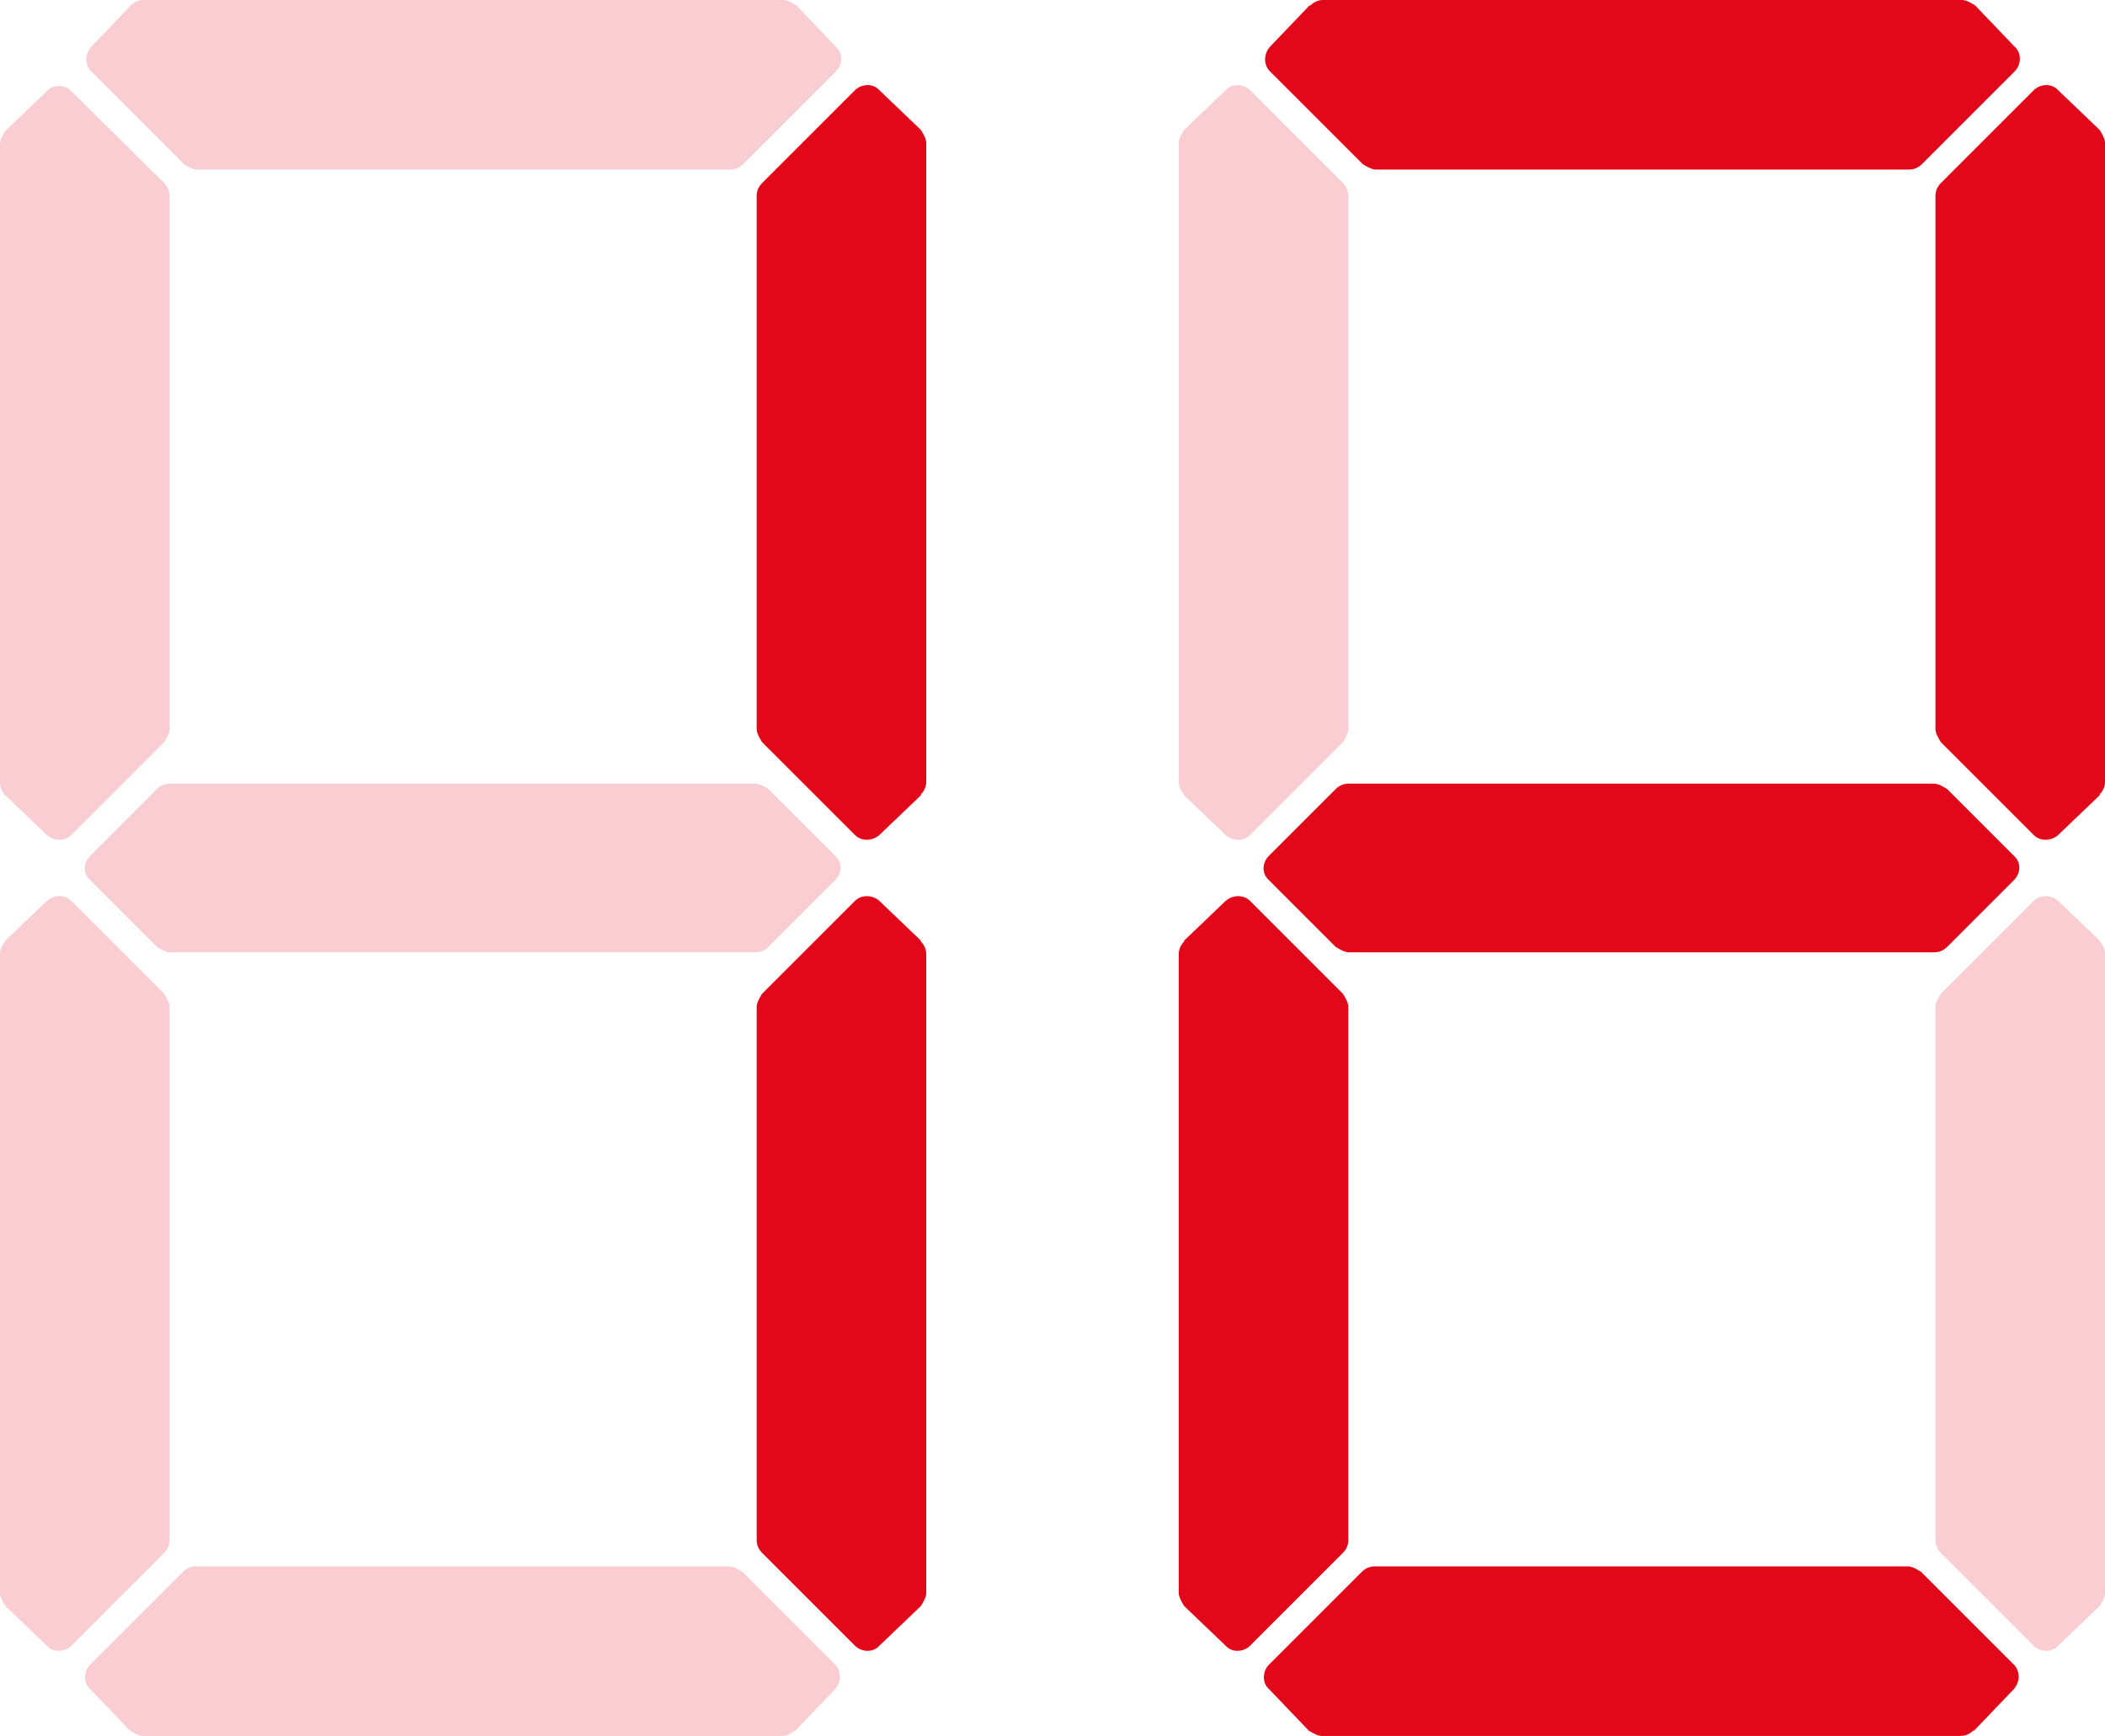
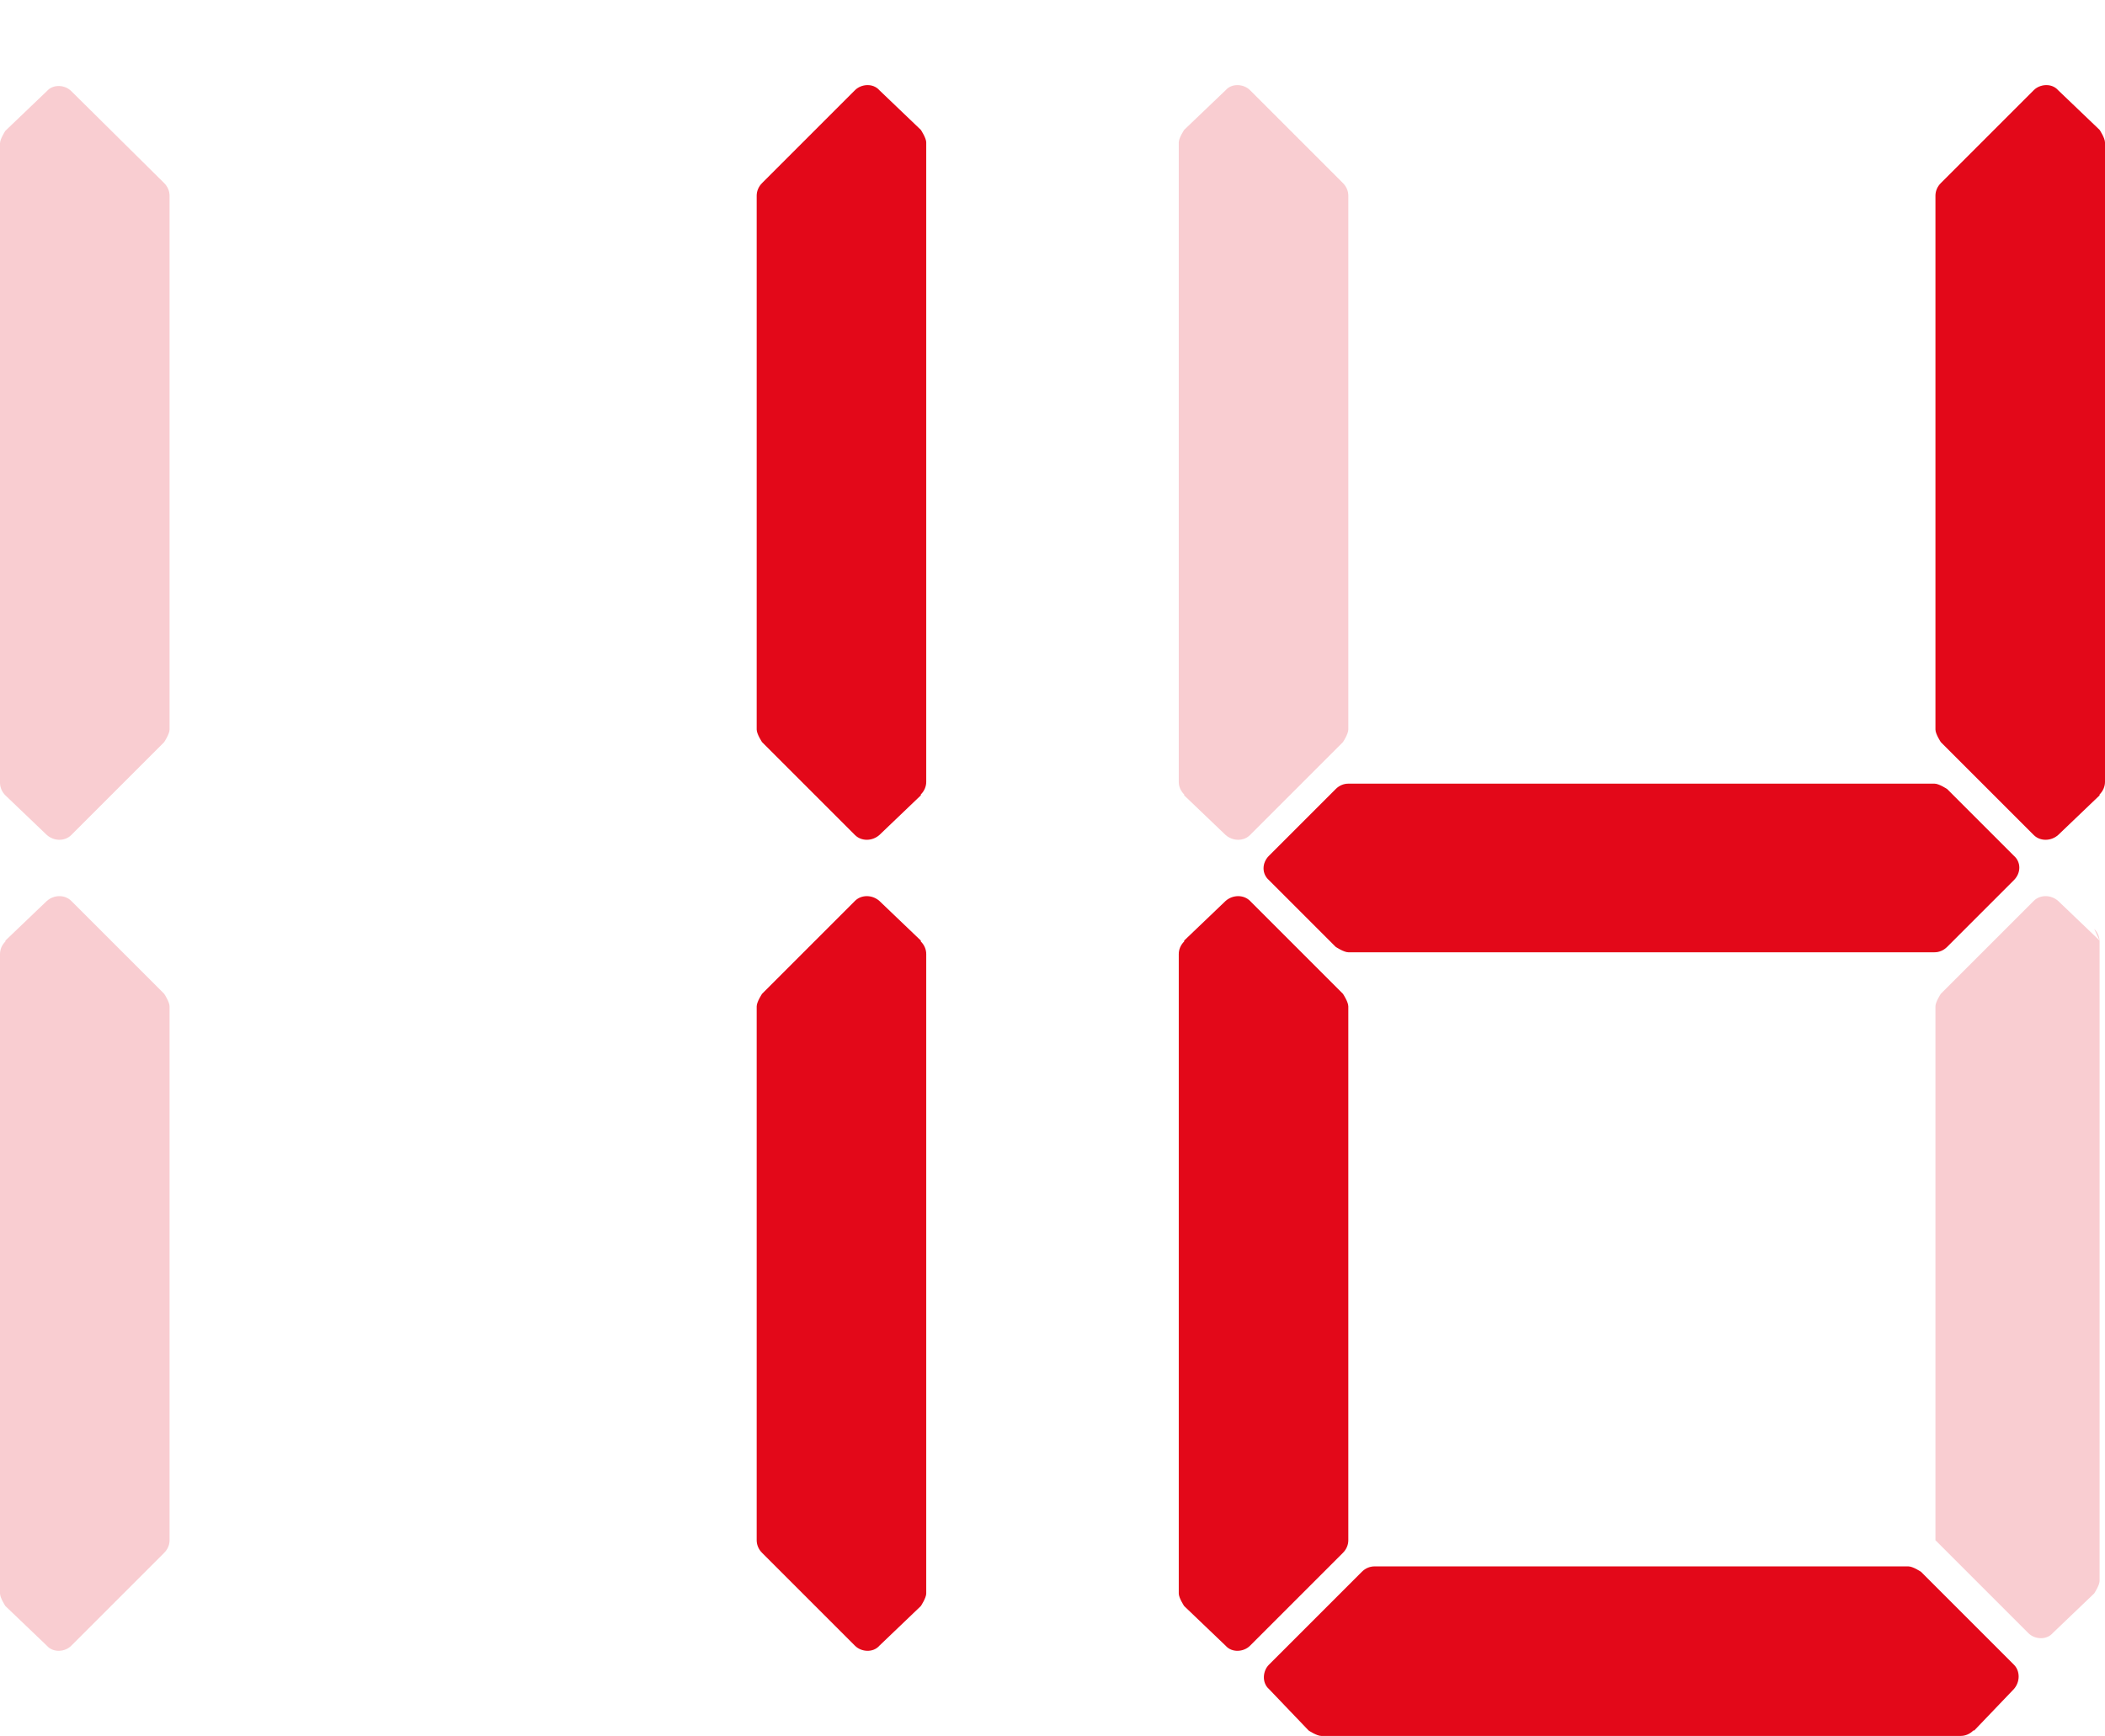
<svg xmlns="http://www.w3.org/2000/svg" version="1.1" width="23.34" height="19.25">
  <svg id="SvgjsSvg1025" data-name="Capa 2" viewBox="0 0 23.34 19.25">
    <defs>
      <style>
      .cls-1, .cls-2 {
        fill: #e30819;
      }

      .cls-2 {
        opacity: .2;
      }
    </style>
    </defs>
    <g id="SvgjsG1024" data-name="Capa 3">
      <g>
        <path class="cls-1" d="M21.59,10.5l.74-.74c.08-.08,.08-.2,0-.27l-.74-.74s-.09-.06-.14-.06h-6.5c-.05,0-.1,.02-.14,.06l-.74,.74c-.08,.08-.08,.2,0,.27l.74,.74s.09,.06,.14,.06h6.5c.05,0,.1-.02,.14-.06Z" />
        <path class="cls-1" d="M23.28,8.82l-.46,.44c-.08,.07-.2,.07-.27,0l-1.03-1.03s-.06-.09-.06-.14V2.17c0-.05,.02-.1,.06-.14l1.03-1.03c.07-.07,.2-.08,.27,0l.46,.44s.06,.09,.06,.14v7.09c0,.05-.02,.1-.06,.14Z" />
-         <path class="cls-1" d="M14.52,.06l-.44,.46c-.07,.08-.07,.2,0,.27l1.03,1.03s.09,.06,.14,.06h5.92c.05,0,.1-.02,.14-.06l1.03-1.03c.07-.07,.08-.2,0-.27l-.44-.46s-.09-.06-.14-.06h-7.09c-.05,0-.1,.02-.14,.06Z" />
        <path class="cls-1" d="M13.13,10.43l.46-.44c.08-.07,.2-.07,.27,0l1.03,1.03s.06,.09,.06,.14v5.92c0,.05-.02,.1-.06,.14l-1.03,1.03c-.07,.07-.2,.08-.27,0l-.46-.44s-.06-.09-.06-.14v-7.09c0-.05,.02-.1,.06-.14Z" />
        <path class="cls-1" d="M21.89,19.19l.44-.46c.07-.08,.07-.2,0-.27l-1.03-1.03s-.09-.06-.14-.06h-5.92c-.05,0-.1,.02-.14,.06l-1.03,1.03c-.07,.07-.08,.2,0,.27l.44,.46s.09,.06,.14,.06h7.09c.05,0,.1-.02,.14-.06Z" />
        <path class="cls-1" d="M10.21,8.82l-.46,.44c-.08,.07-.2,.07-.27,0l-1.03-1.03s-.06-.09-.06-.14V2.17c0-.05,.02-.1,.06-.14l1.03-1.03c.07-.07,.2-.08,.27,0l.46,.44s.06,.09,.06,.14v7.09c0,.05-.02,.1-.06,.14Z" />
        <path class="cls-1" d="M10.21,10.43l-.46-.44c-.08-.07-.2-.07-.27,0l-1.03,1.03s-.06,.09-.06,.14v5.92c0,.05,.02,.1,.06,.14l1.03,1.03c.07,.07,.2,.08,.27,0l.46-.44s.06-.09,.06-.14v-7.09c0-.05-.02-.1-.06-.14Z" />
-         <path class="cls-2" d="M8.52,10.5l.74-.74c.08-.08,.08-.2,0-.27l-.74-.74s-.09-.06-.14-.06H1.88c-.05,0-.1,.02-.14,.06l-.74,.74c-.08,.08-.08,.2,0,.27l.74,.74s.09,.06,.14,.06h6.5c.05,0,.1-.02,.14-.06Z" />
-         <path class="cls-2" d="M23.28,10.43l-.46-.44c-.08-.07-.2-.07-.27,0l-1.03,1.03s-.06,.09-.06,.14v5.92c0,.05,.02,.1,.06,.14l1.03,1.03c.07,.07,.2,.08,.27,0l.46-.44s.06-.09,.06-.14v-7.09c0-.05-.02-.1-.06-.14Z" />
+         <path class="cls-2" d="M23.28,10.43l-.46-.44c-.08-.07-.2-.07-.27,0l-1.03,1.03s-.06,.09-.06,.14v5.92l1.03,1.03c.07,.07,.2,.08,.27,0l.46-.44s.06-.09,.06-.14v-7.09c0-.05-.02-.1-.06-.14Z" />
        <path class="cls-2" d="M.06,8.82l.46,.44c.08,.07,.2,.07,.27,0l1.03-1.03s.06-.09,.06-.14V2.17c0-.05-.02-.1-.06-.14L.79,1.01c-.07-.07-.2-.08-.27,0L.06,1.45s-.06,.09-.06,.14v7.09c0,.05,.02,.1,.06,.14Z" />
-         <path class="cls-2" d="M1.45,.06l-.44,.46c-.07,.08-.07,.2,0,.27l1.03,1.03s.09,.06,.14,.06h5.92c.05,0,.1-.02,.14-.06l1.03-1.03c.07-.07,.08-.2,0-.27l-.44-.46s-.09-.06-.14-.06H1.59c-.05,0-.1,.02-.14,.06Z" />
        <path class="cls-2" d="M.06,10.43l.46-.44c.08-.07,.2-.07,.27,0l1.03,1.03s.06,.09,.06,.14v5.92c0,.05-.02,.1-.06,.14l-1.03,1.03c-.07,.07-.2,.08-.27,0l-.46-.44s-.06-.09-.06-.14v-7.09c0-.05,.02-.1,.06-.14Z" />
-         <path class="cls-2" d="M8.82,19.19l.44-.46c.07-.08,.07-.2,0-.27l-1.03-1.03s-.09-.06-.14-.06H2.17c-.05,0-.1,.02-.14,.06l-1.03,1.03c-.07,.07-.08,.2,0,.27l.44,.46s.09,.06,.14,.06h7.09c.05,0,.1-.02,.14-.06Z" />
        <path class="cls-2" d="M13.13,8.82l.46,.44c.08,.07,.2,.07,.27,0l1.03-1.03s.06-.09,.06-.14V2.17c0-.05-.02-.1-.06-.14l-1.03-1.03c-.07-.07-.2-.08-.27,0l-.46,.44s-.06,.09-.06,.14v7.09c0,.05,.02,.1,.06,.14Z" />
      </g>
    </g>
  </svg>
  <style>@media (prefers-color-scheme: light) { :root { filter: none; } }
@media (prefers-color-scheme: dark) { :root { filter: none; } }
</style>
</svg>